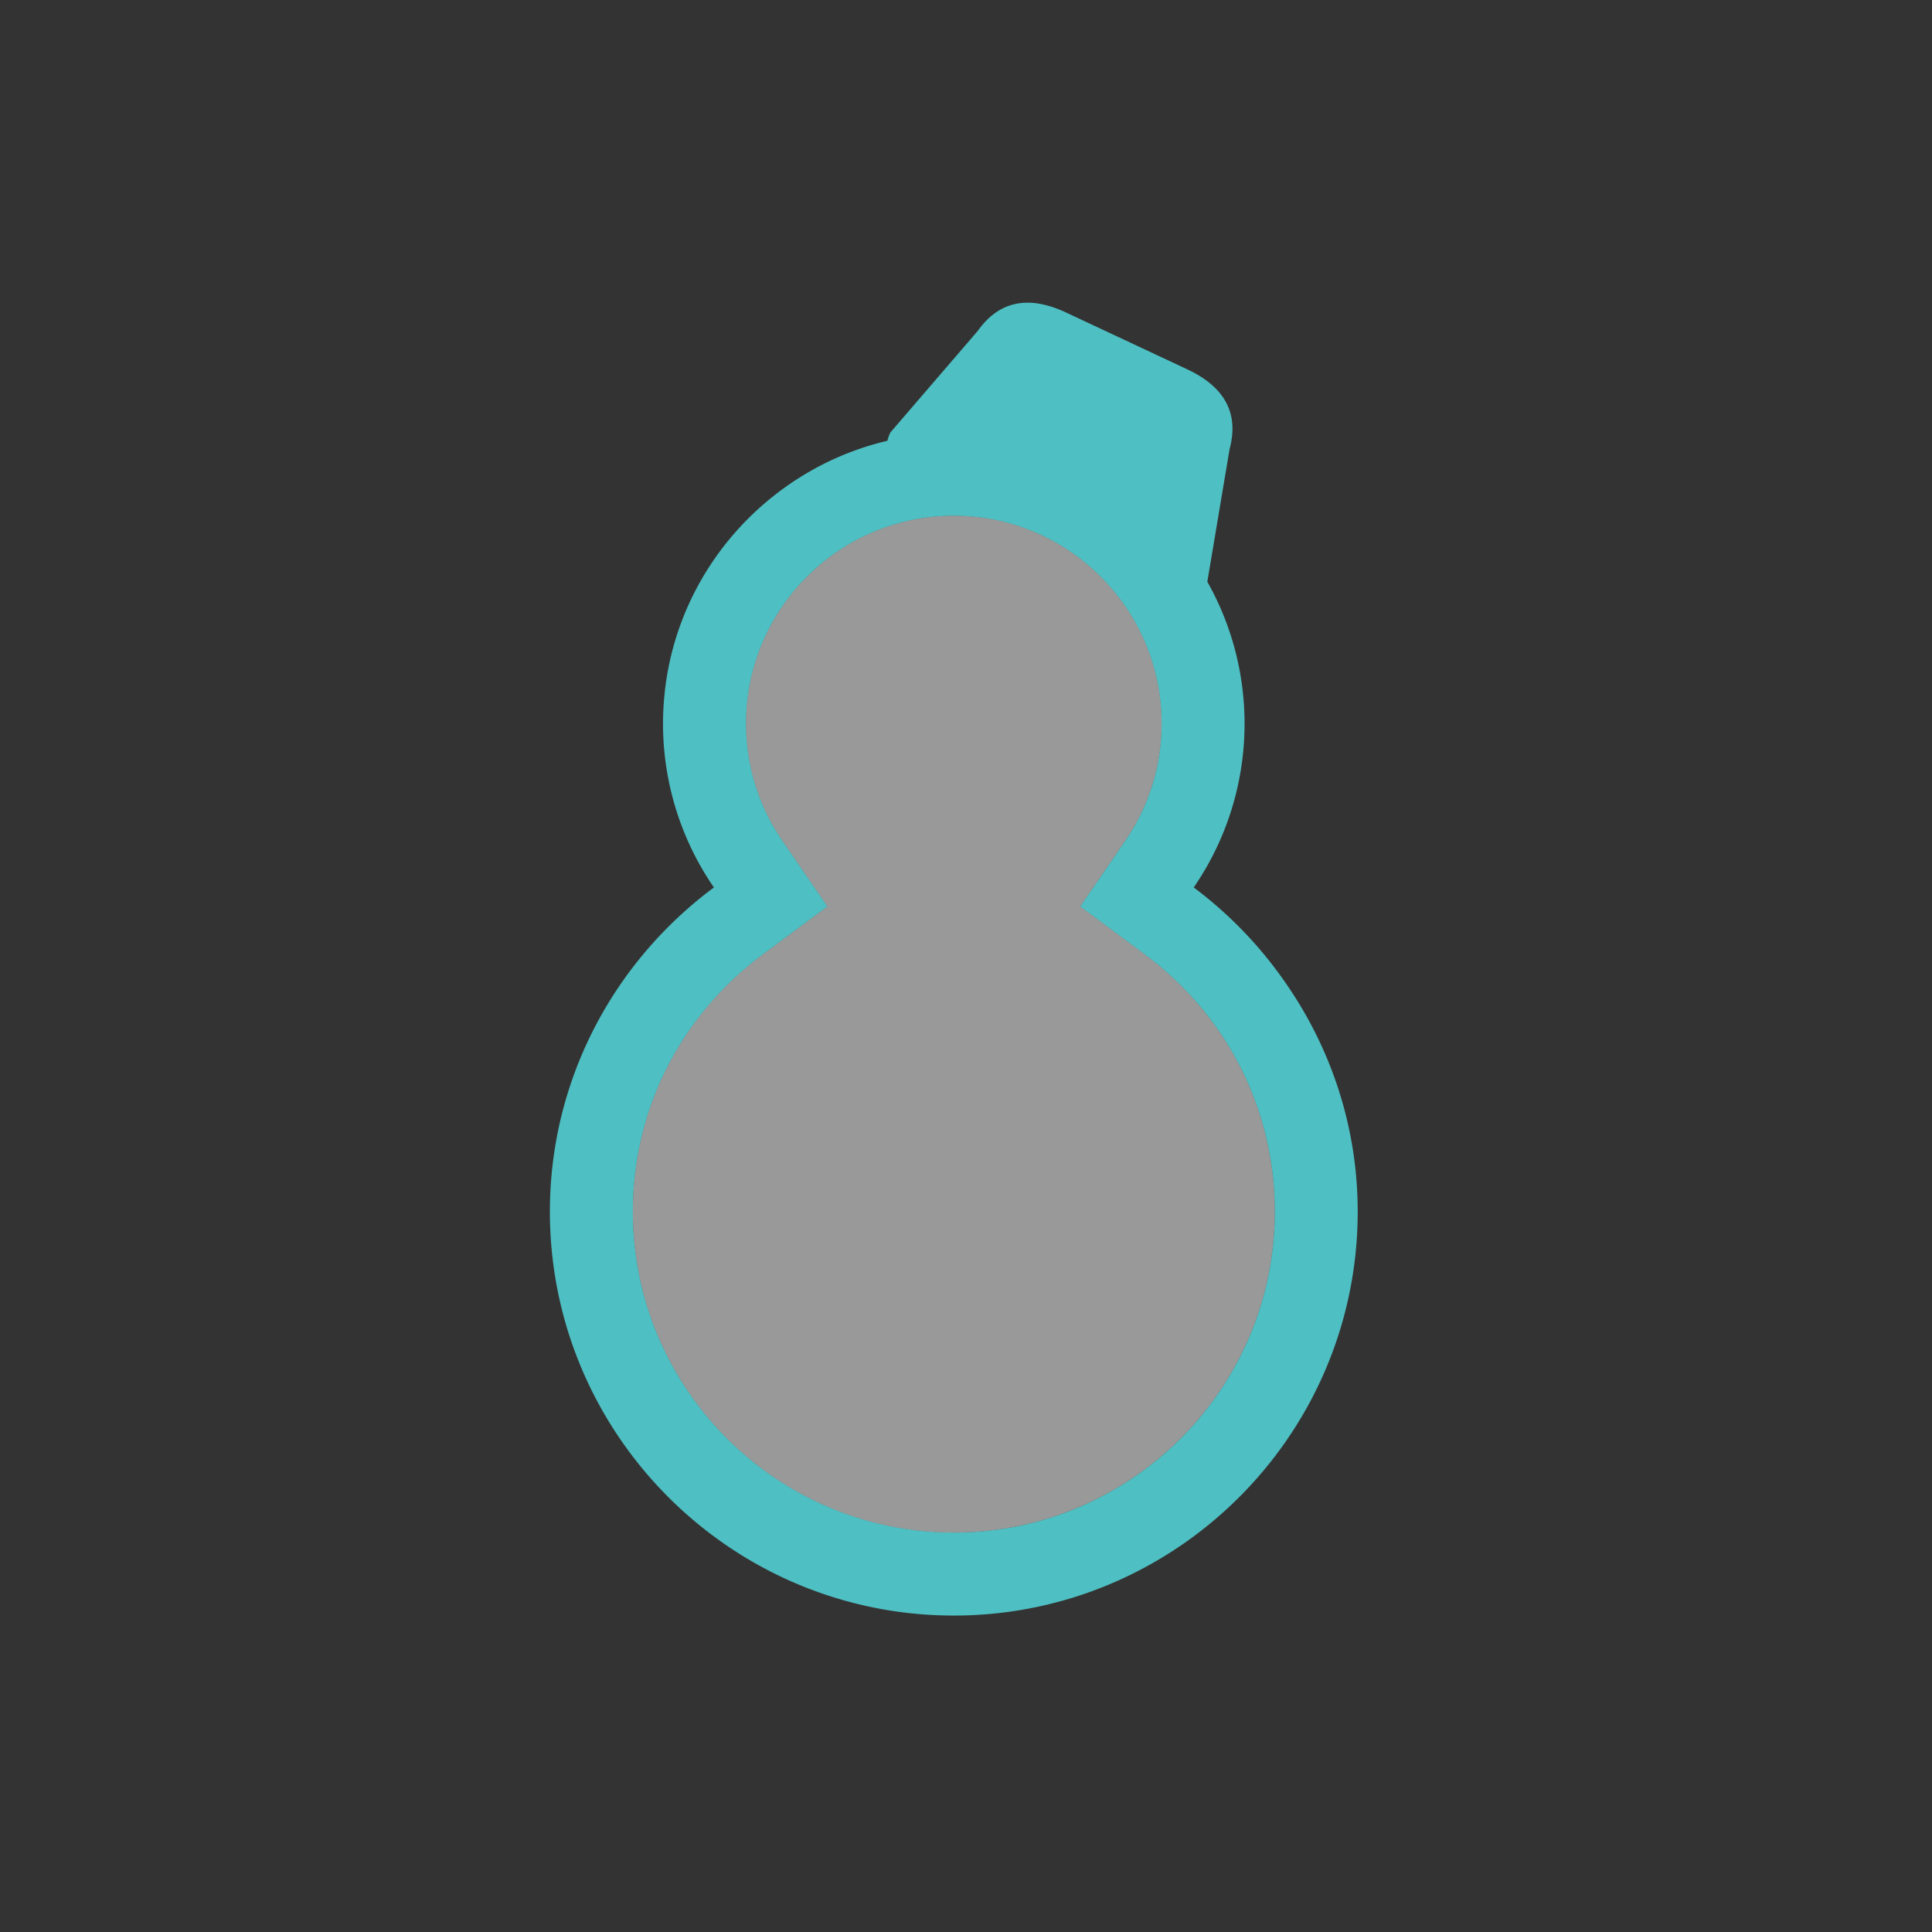
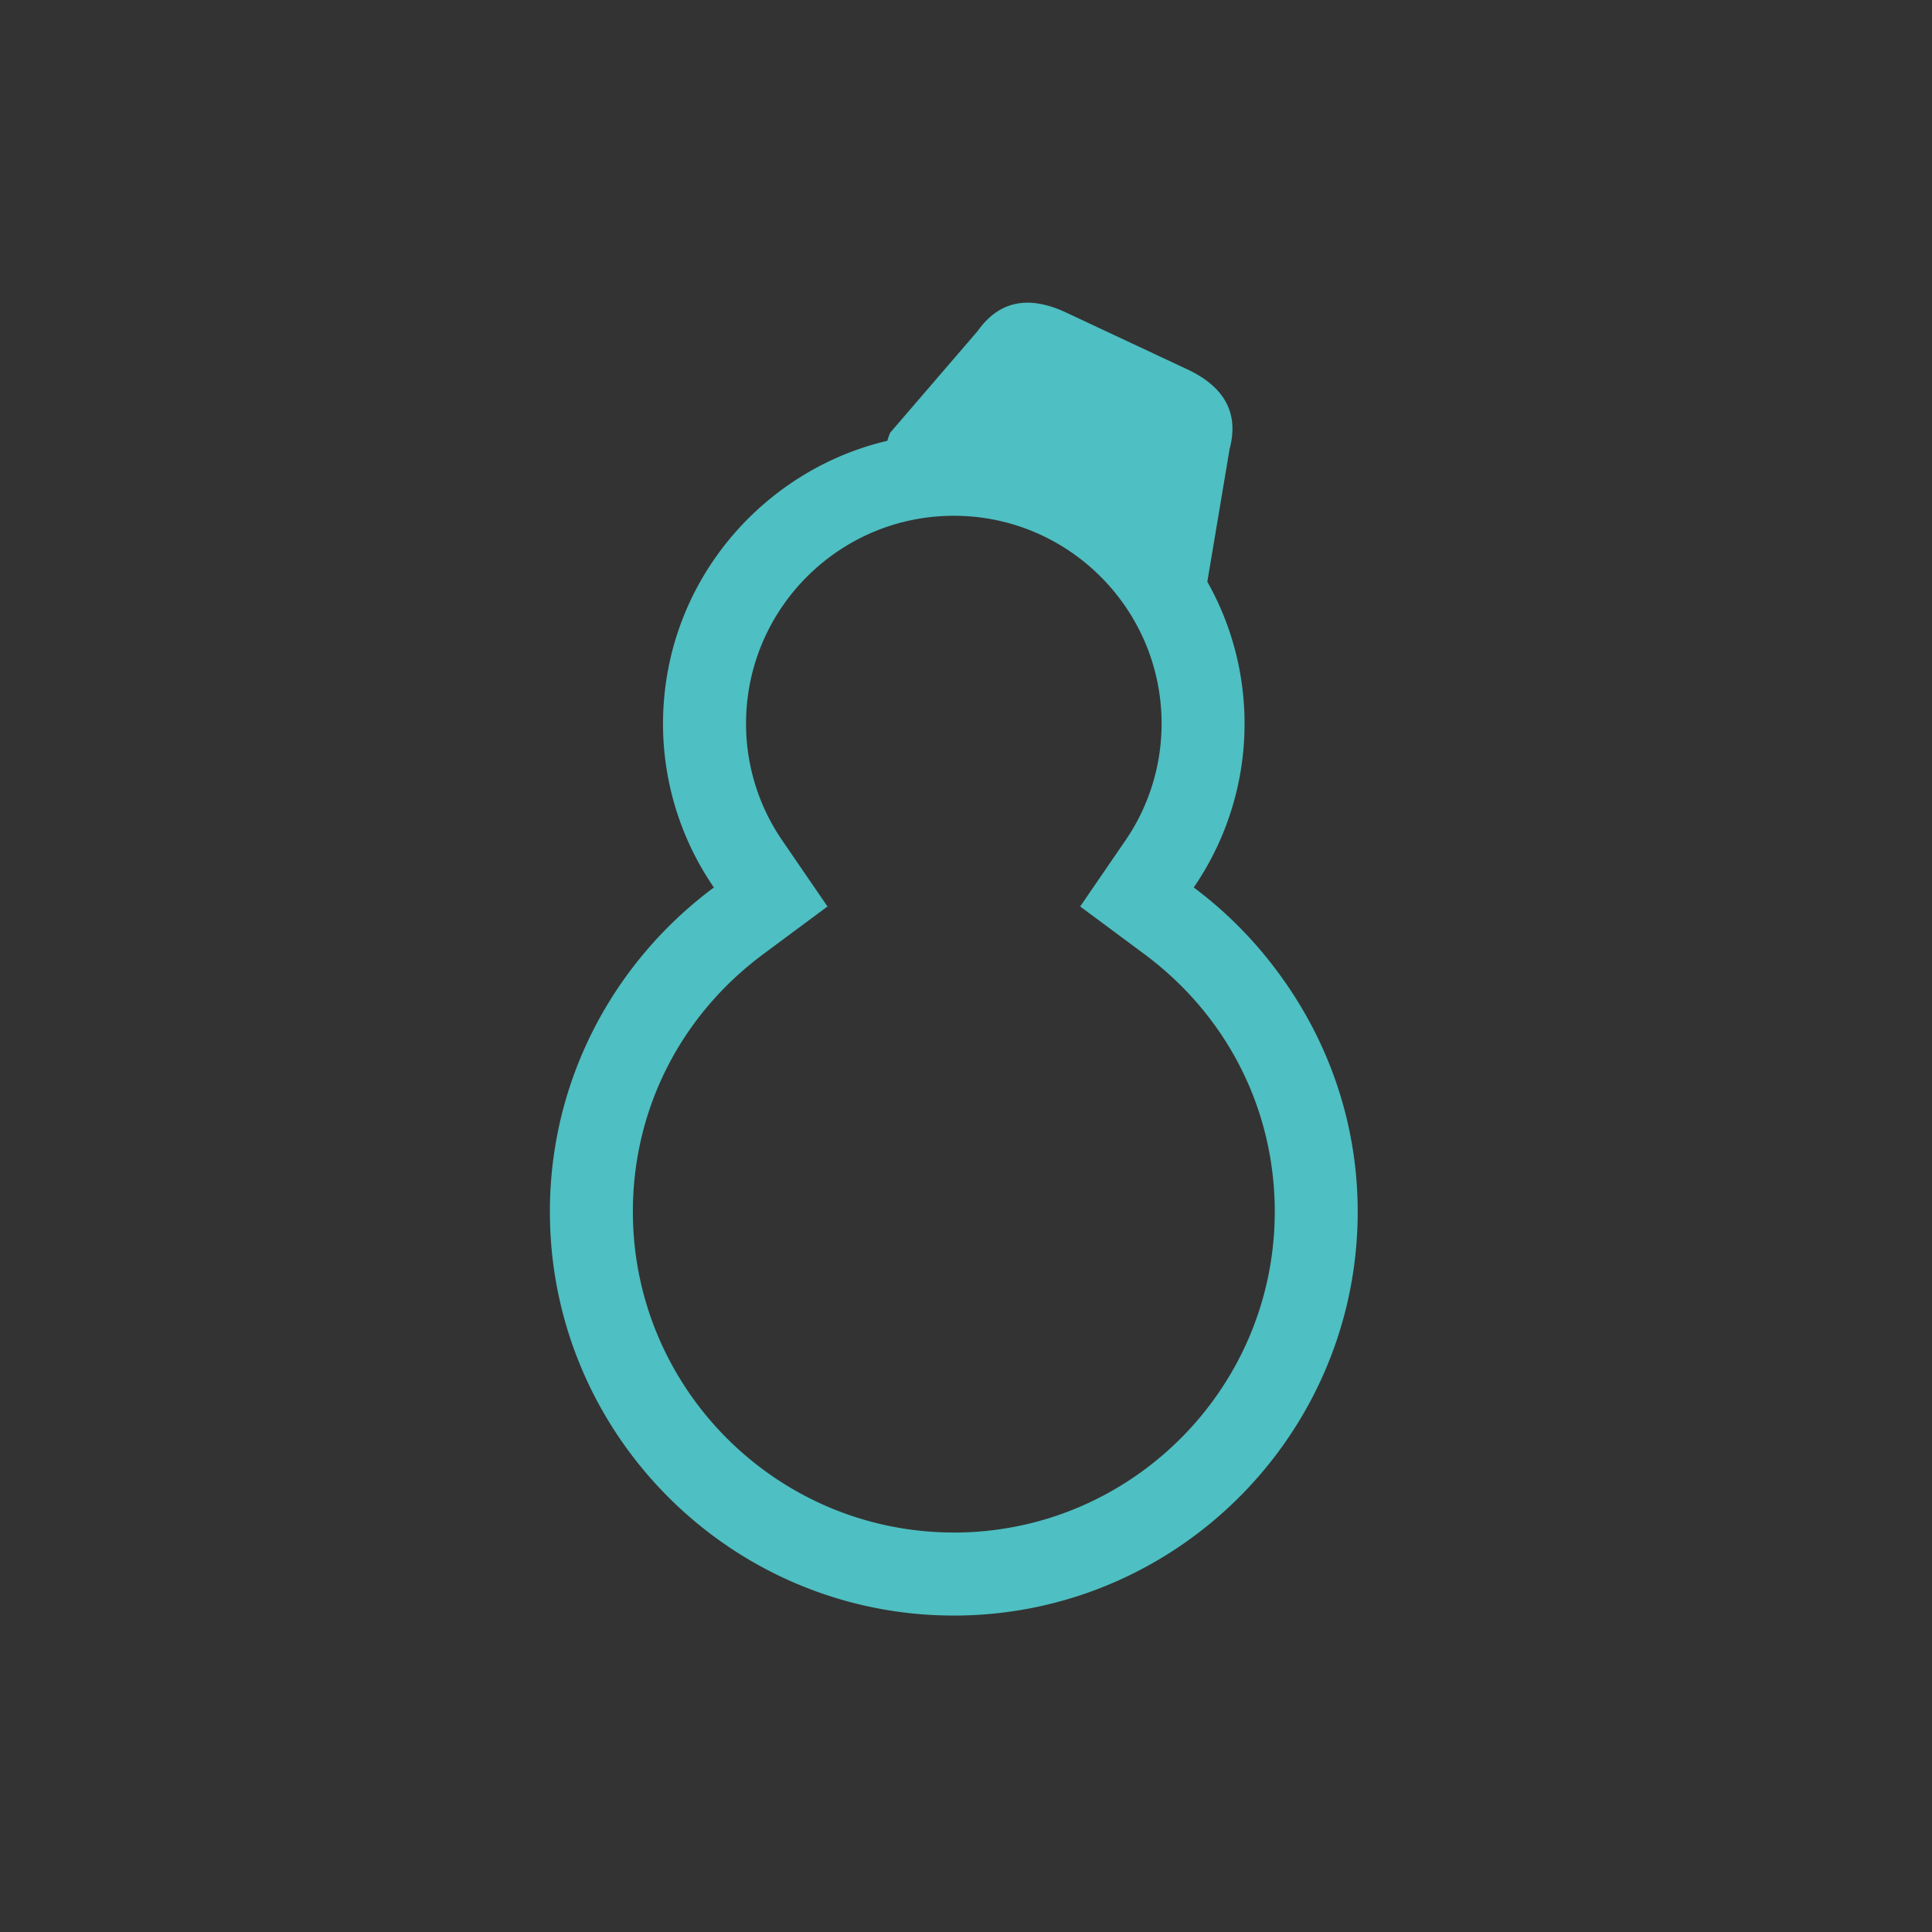
<svg xmlns="http://www.w3.org/2000/svg" viewBox="0 0 90 90">
  <rect x="0" y="0" width="90" height="90" fill="#333333" stroke="none" />
  <path fill="#4EBFC2" d="M59.744 45.583a19.064 19.064 0 0 0-4.135-4.242 13.47 13.47 0 0 0 2.296-9.017 13.412 13.412 0 0 0-1.666-5.23l.006-.013 1.035-6.166c.41-1.54-.102-2.833-1.972-3.71l-5.646-2.647c-1.87-.875-3.19-.443-4.114.856l-4.078 4.74a2.537 2.537 0 0 0-.134.38 13.41 13.41 0 0 0-3.776 1.522c-3.61 2.138-6.156 5.892-6.602 10.268a13.457 13.457 0 0 0 2.298 9.018c-4.624 3.433-7.64 8.914-7.64 15.1 0 6.486 3.298 12.215 8.304 15.6a18.72 18.72 0 0 0 10.513 3.217 18.72 18.72 0 0 0 5.587-.848c7.654-2.387 13.227-9.538 13.227-17.968 0-4.053-1.31-7.79-3.503-10.86zM44.434 71.39c-8.244 0-14.952-6.705-14.952-14.948 0-4.757 2.215-9.13 6.078-11.997l2.988-2.218-2.104-3.07a9.603 9.603 0 0 1-1.69-5.45c0-5.337 4.34-9.68 9.68-9.68 5.336 0 9.677 4.343 9.677 9.68a9.614 9.614 0 0 1-1.688 5.45l-2.104 3.07 2.988 2.218c3.86 2.866 6.076 7.24 6.076 11.997 0 8.243-6.705 14.95-14.948 14.95z" />
-   <path fill="#FFF" fill-opacity=".5" d="M44.434 24.026c5.337 0 9.678 4.343 9.678 9.68a9.614 9.614 0 0 1-1.69 5.45l-2.103 3.07 2.987 2.218c3.86 2.866 6.076 7.24 6.076 11.997 0 8.244-6.706 14.95-14.95 14.95-8.243 0-14.95-6.706-14.95-14.95 0-4.756 2.214-9.13 6.077-11.996l2.988-2.218-2.104-3.07a9.603 9.603 0 0 1-1.69-5.45c0-5.337 4.342-9.68 9.68-9.68" />
</svg>